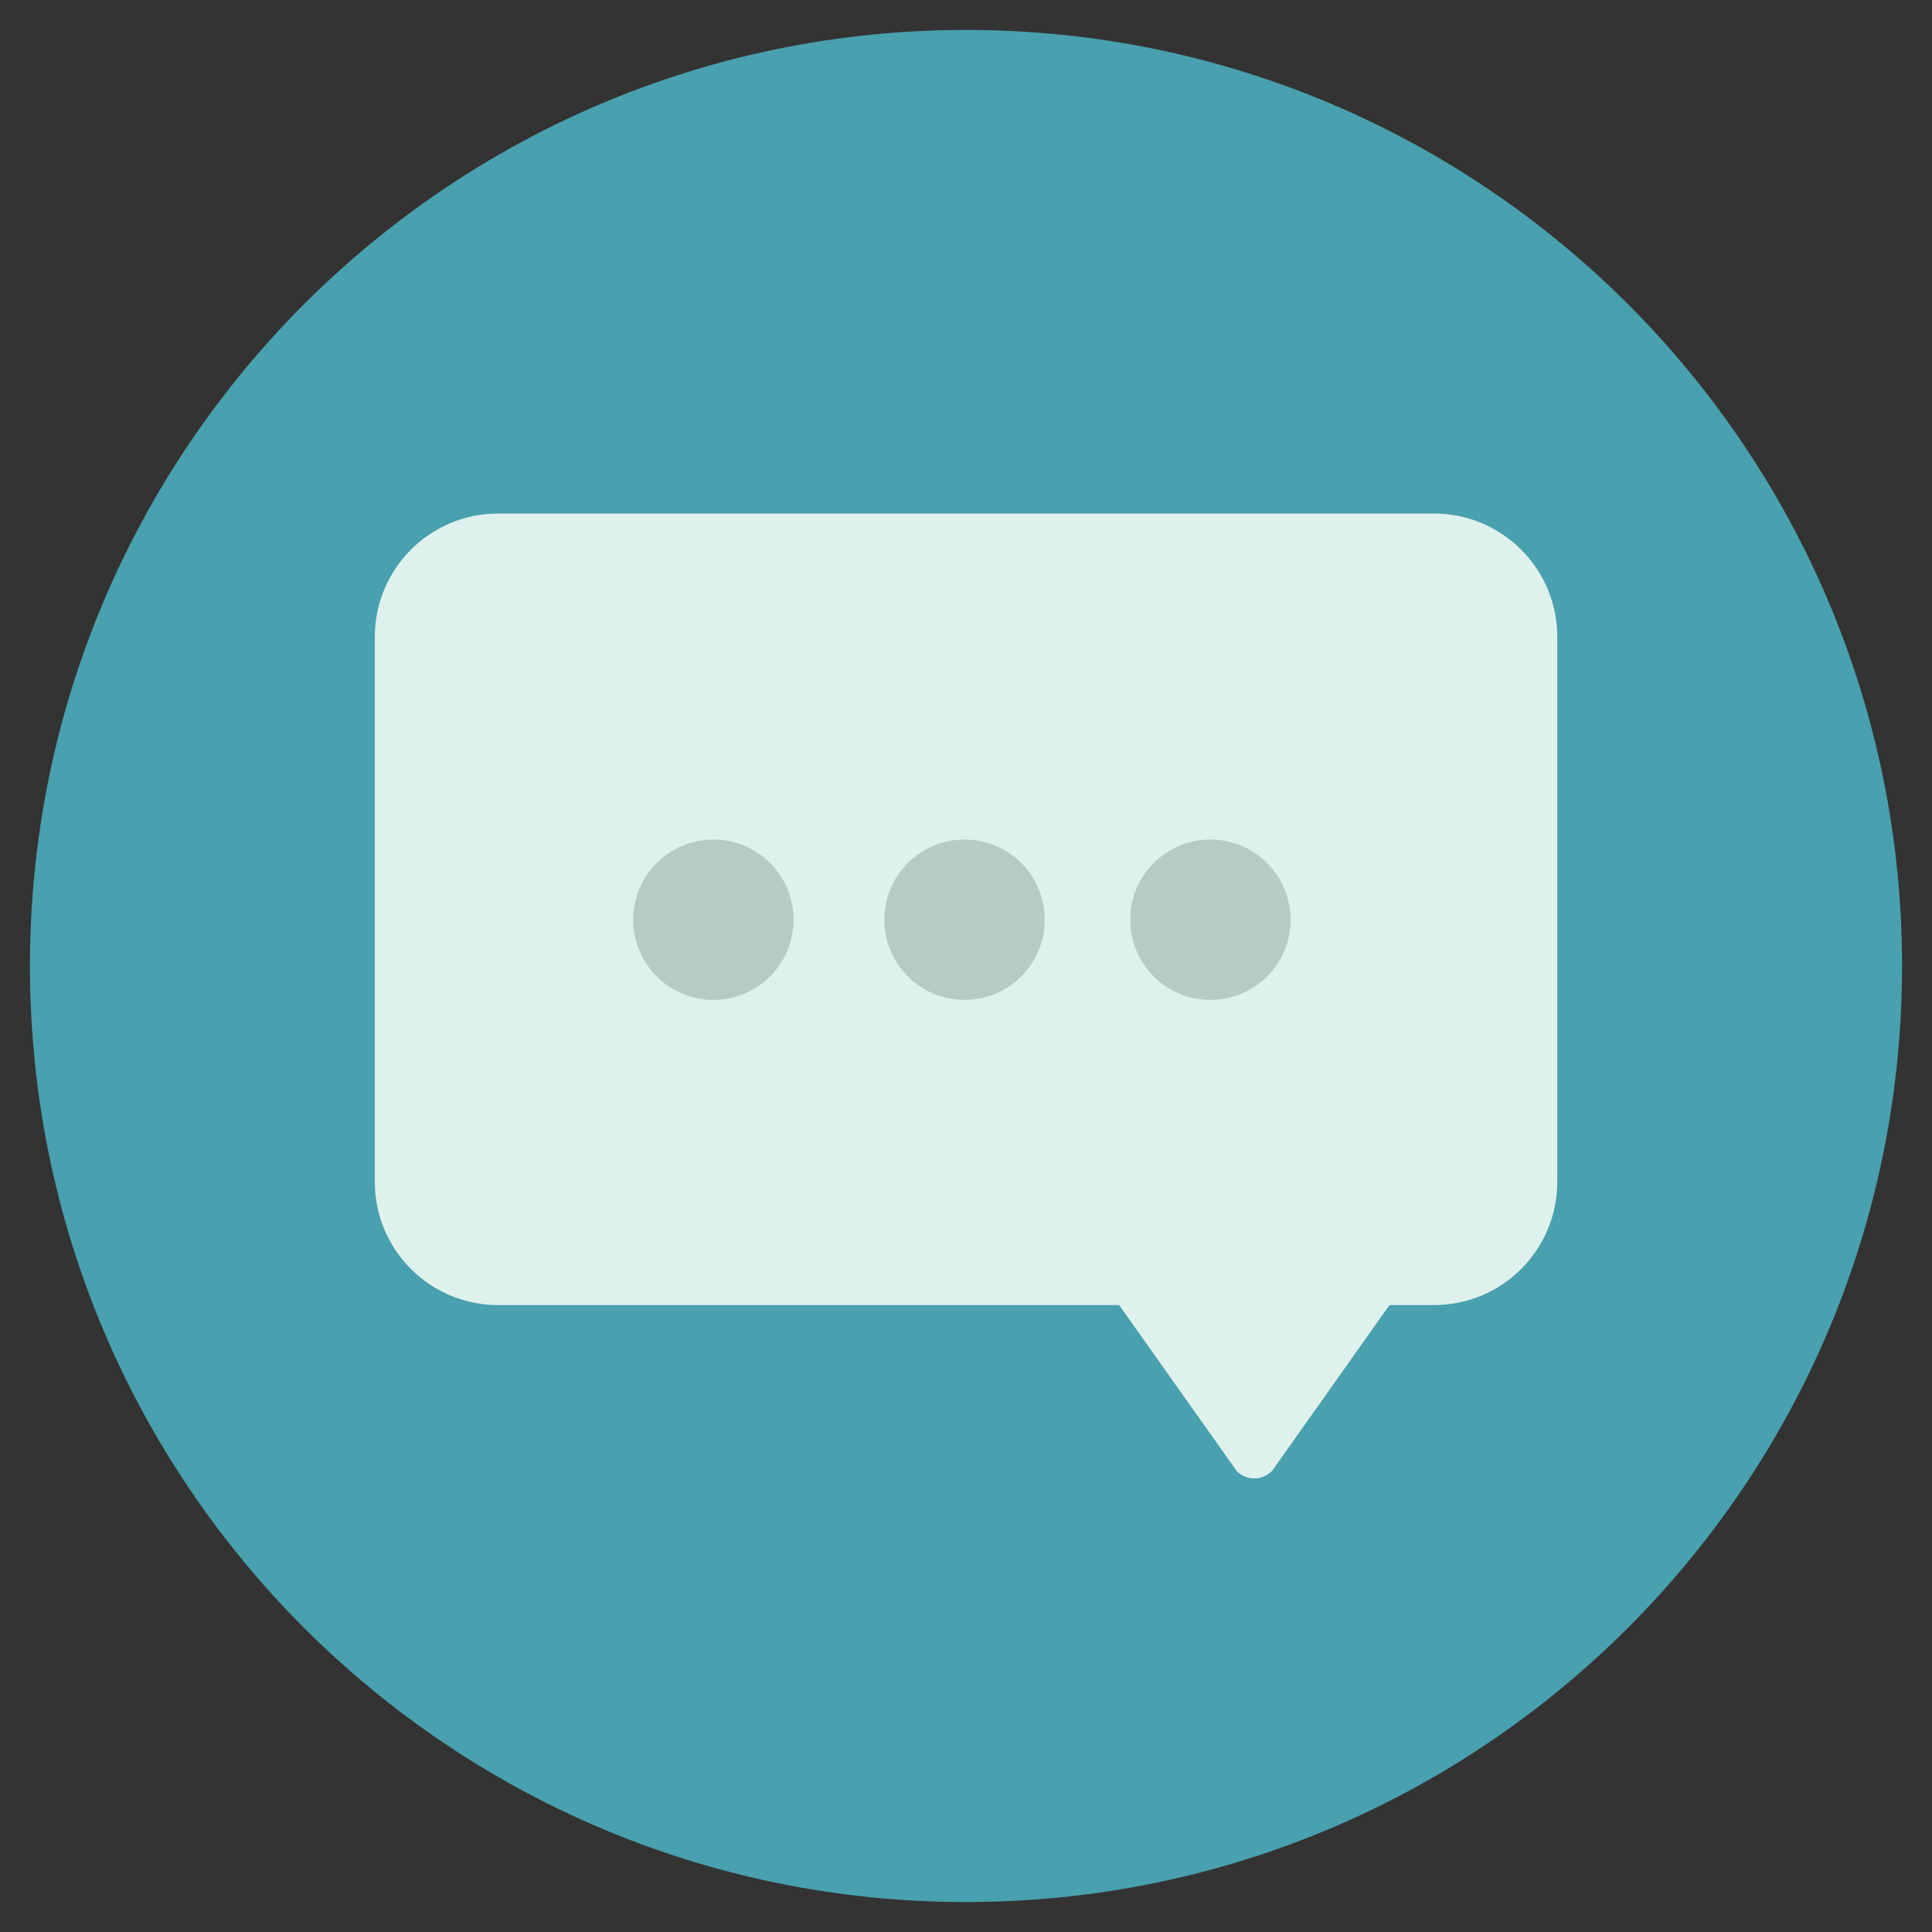
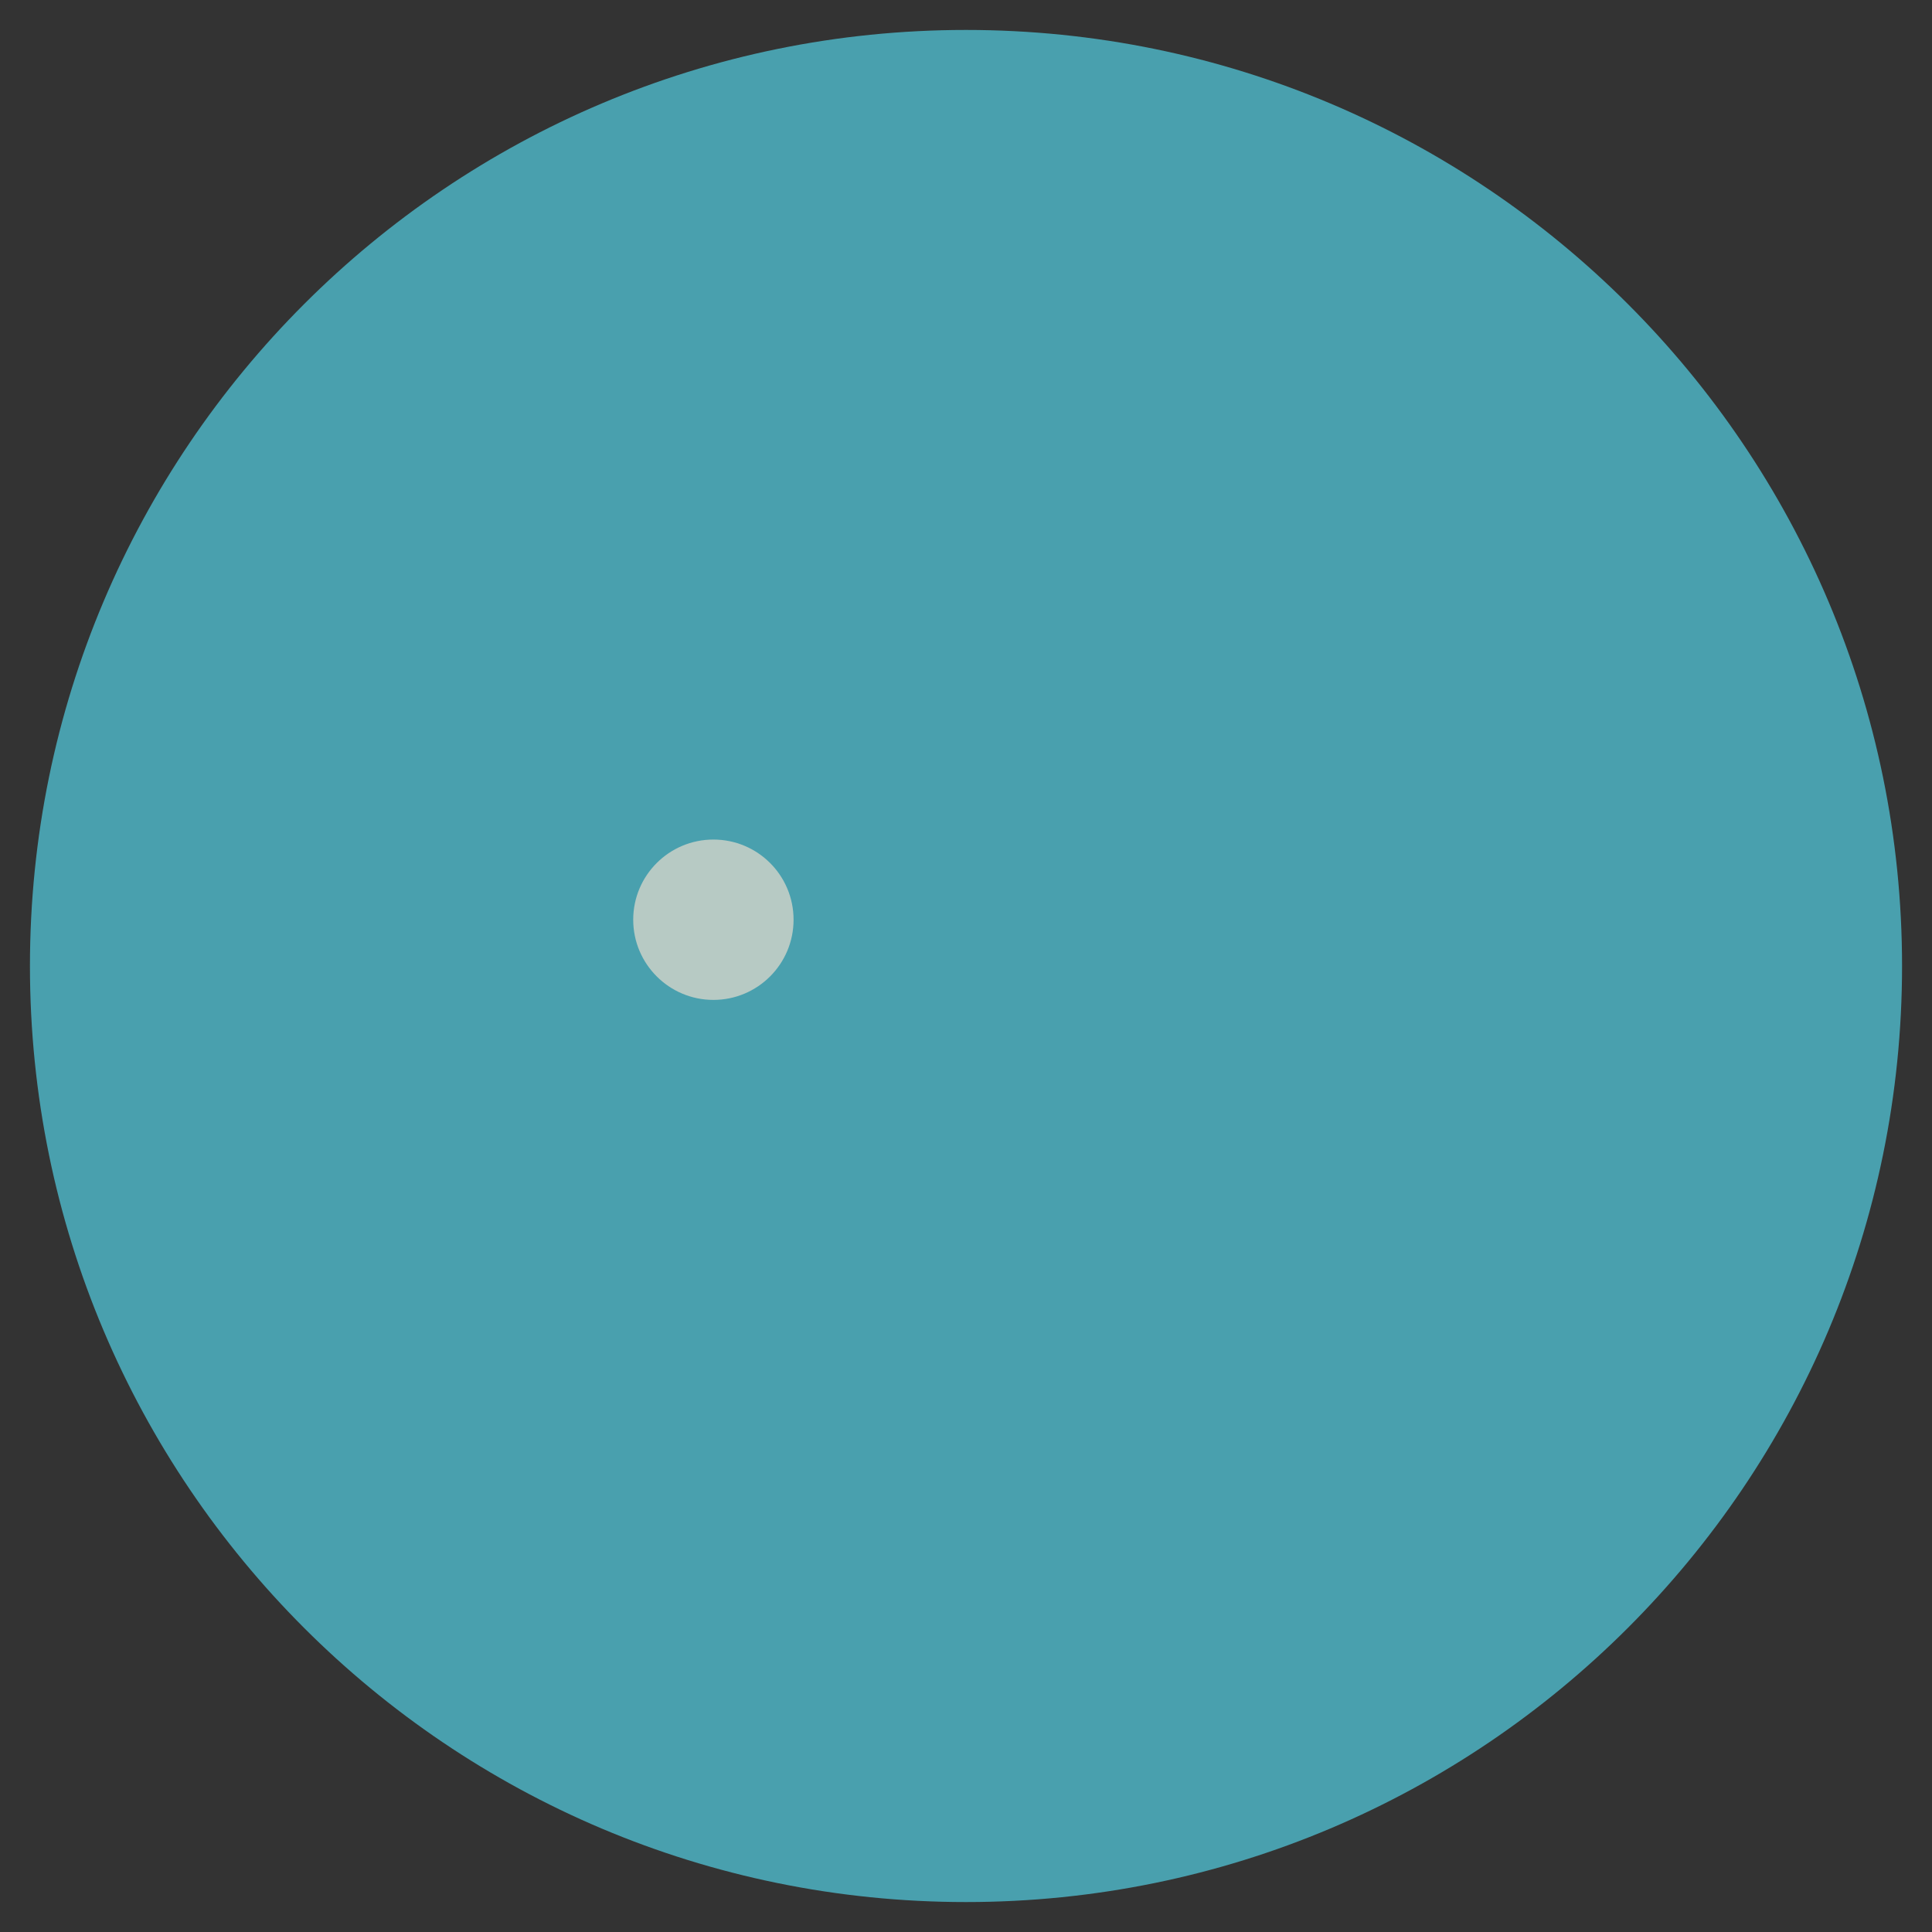
<svg xmlns="http://www.w3.org/2000/svg" version="1.1" id="Layer_1" x="0px" y="0px" width="20px" height="20px" viewBox="0 0 20 20" enable-background="new 0 0 20 20" xml:space="preserve">
  <rect x="0" y="0" width="20" height="20" fill="#333333" stroke="none" />
  <g>
    <path fill="#49A0AE" d="M19.69,10c0,5.351-4.338,9.69-9.69,9.69S0.31,15.353,0.31,10c0-5.352,4.338-9.69,9.69-9.69   S19.69,4.647,19.69,10z" />
-     <path fill="#DFF1ED" d="M16.121,12.233c0,0.707-0.572,1.277-1.277,1.277H5.157c-0.705,0-1.277-0.57-1.277-1.277V6.593   c0-0.706,0.572-1.277,1.277-1.277h9.687c0.705,0,1.277,0.571,1.277,1.277V12.233z" />
-     <path fill="#DFF1ED" d="M13.165,15.229c-0.101,0.101-0.262,0.101-0.362,0l-1.224-1.728c-0.099-0.101-0.099-0.264,0-0.362h2.811   c0.102,0.101,0.102,0.263,0,0.362l-1.223,1.728H13.165z" />
    <path fill="#B7CAC4" d="M8.215,9.521c0,0.458-0.371,0.83-0.83,0.83c-0.458,0-0.83-0.372-0.83-0.83c0-0.459,0.372-0.83,0.83-0.83   C7.844,8.691,8.215,9.062,8.215,9.521z" />
-     <path fill="#B7CAC4" d="M10.815,9.521c0,0.458-0.372,0.83-0.83,0.83c-0.459,0-0.83-0.372-0.83-0.83c0-0.459,0.371-0.83,0.83-0.83   C10.443,8.691,10.815,9.062,10.815,9.521z" />
-     <path fill="#B7CAC4" d="M13.36,9.521c0,0.458-0.371,0.83-0.83,0.83s-0.83-0.372-0.83-0.83c0-0.459,0.371-0.83,0.83-0.83   S13.36,9.062,13.36,9.521z" />
  </g>
</svg>